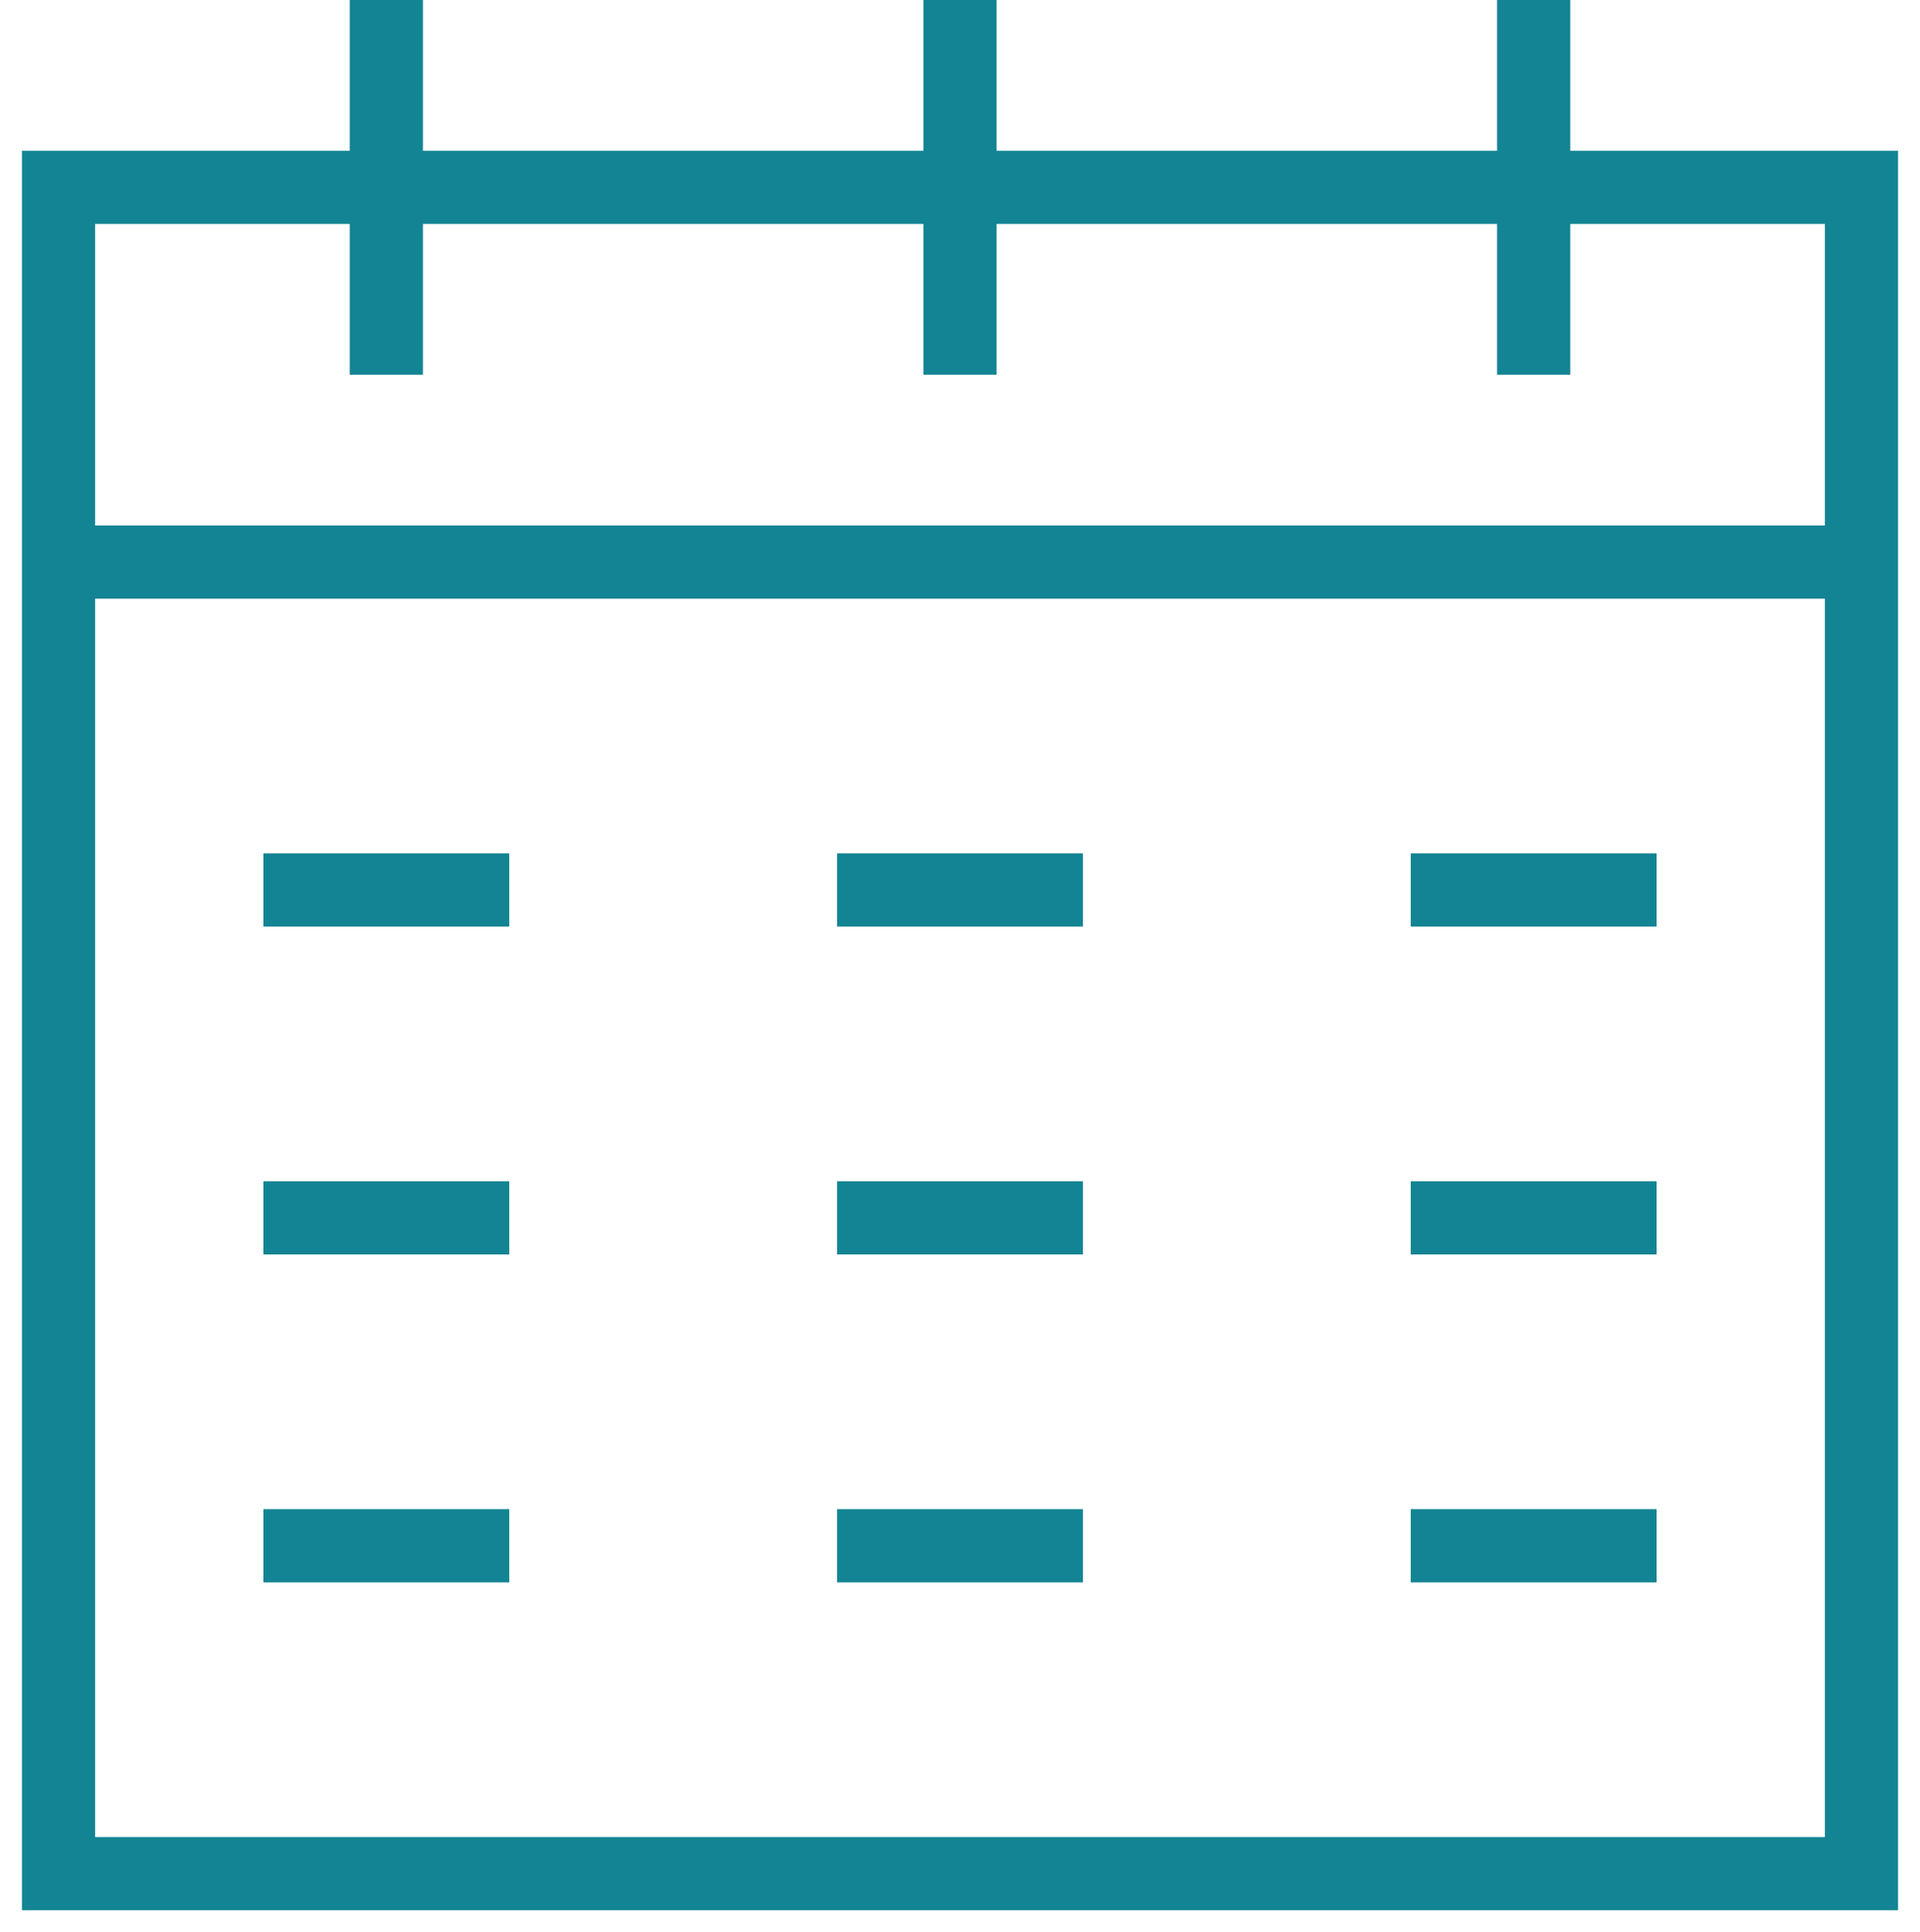
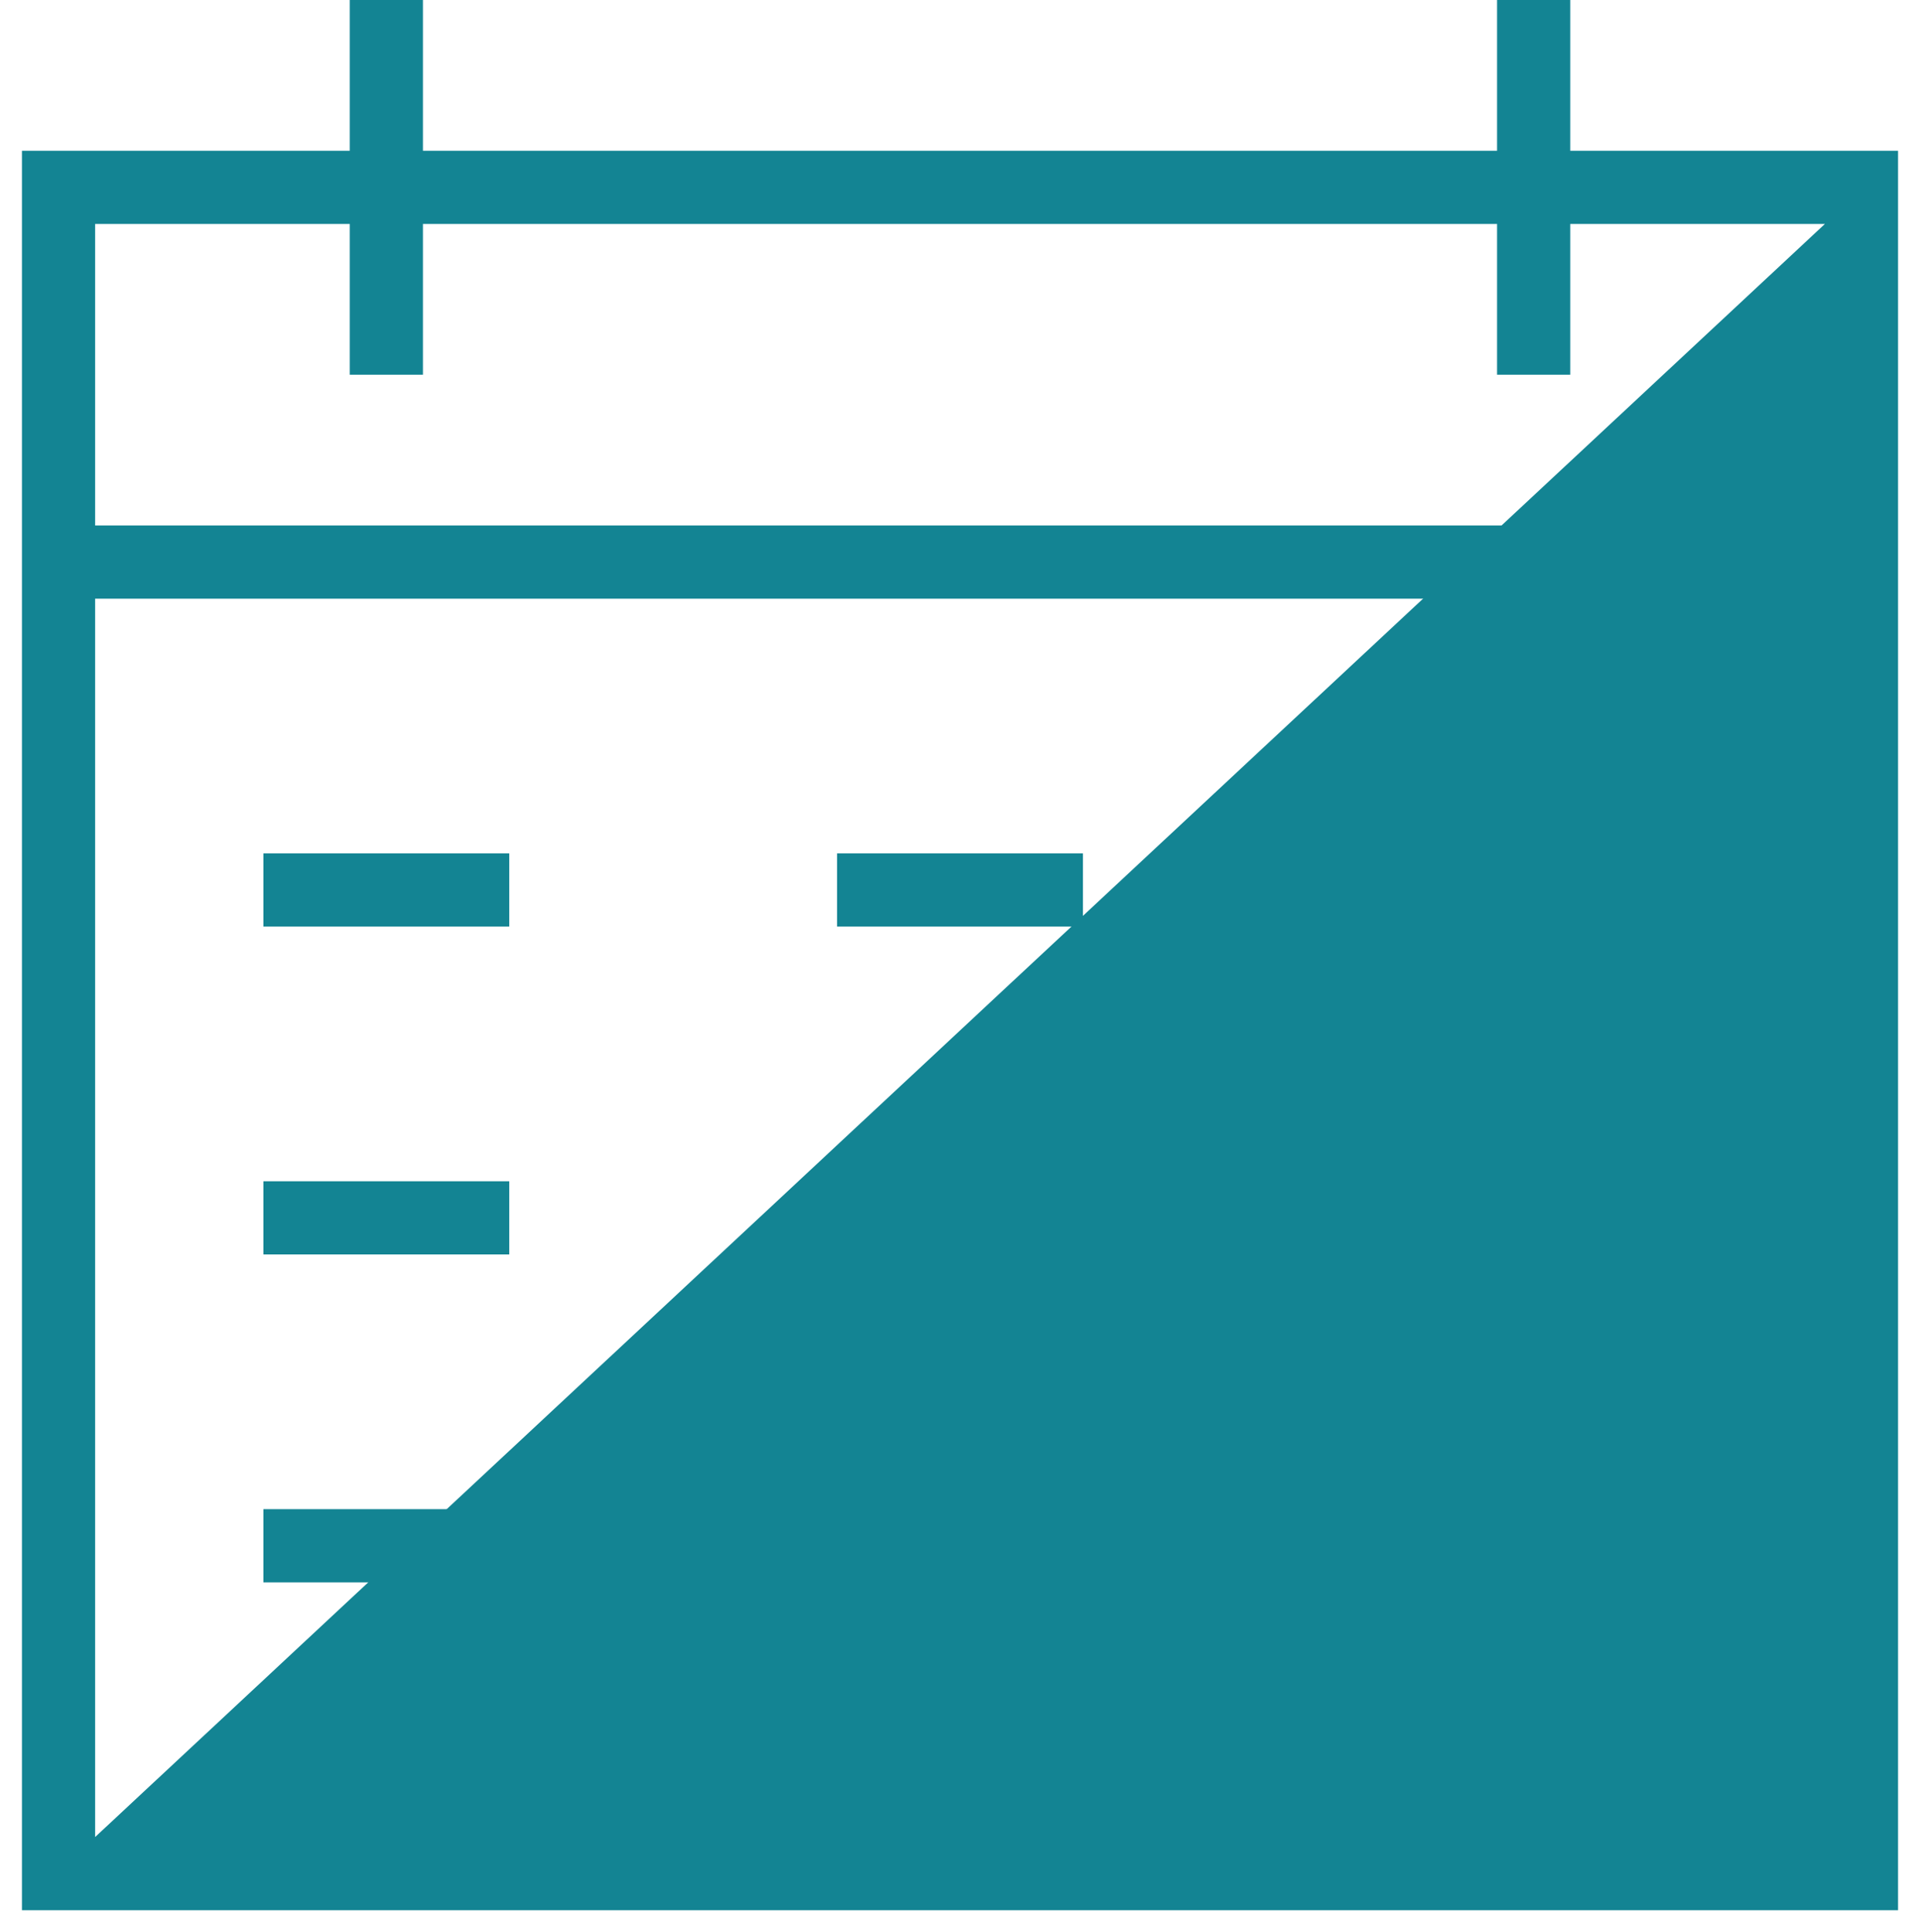
<svg xmlns="http://www.w3.org/2000/svg" width="32.8" height="33" viewBox="0 0 32.8 33">
  <defs>
    <clipPath id="a">
      <rect width="32.8" height="33" fill="none" stroke="#707070" stroke-width="1.25" />
    </clipPath>
  </defs>
  <g clip-path="url(#a)">
-     <path d="M-.625-.625h32.05v30.05H-.625Zm30.8,1.25H.625v27.55h29.55Z" transform="translate(1 3.2)" fill="#138493" />
+     <path d="M-.625-.625h32.05v30.05H-.625Zm30.8,1.25H.625v27.55Z" transform="translate(1 3.2)" fill="#138493" />
    <path d="M31,.625H0V-.625H31Z" transform="translate(1 9.6)" fill="#138493" />
    <path d="M.625,6.4H-.625V0H.625Z" transform="translate(6.6)" fill="#138493" />
  </g>
  <path d="M4.2.625H0V-.625H4.2Z" transform="translate(4.5 15.2)" fill="#138493" />
  <path d="M4.2.625H0V-.625H4.2Z" transform="translate(4.5 20.8)" fill="#138493" />
  <path d="M4.2.625H0V-.625H4.2Z" transform="translate(4.5 26.4)" fill="#138493" />
  <path d="M4.2.625H0V-.625H4.2Z" transform="translate(14.3 15.2)" fill="#138493" />
  <path d="M4.2.625H0V-.625H4.2Z" transform="translate(14.3 20.8)" fill="#138493" />
  <path d="M4.2.625H0V-.625H4.2Z" transform="translate(14.3 26.4)" fill="#138493" />
  <path d="M4.2.625H0V-.625H4.2Z" transform="translate(24.1 15.2)" fill="#138493" />
  <path d="M4.2.625H0V-.625H4.2Z" transform="translate(24.1 20.8)" fill="#138493" />
  <path d="M4.2.625H0V-.625H4.2Z" transform="translate(24.1 26.4)" fill="#138493" />
  <g clip-path="url(#a)">
-     <path d="M.625,6.4H-.625V0H.625Z" transform="translate(16.4)" fill="#138493" />
    <path d="M.625,6.4H-.625V0H.625Z" transform="translate(26.2)" fill="#138493" />
  </g>
</svg>